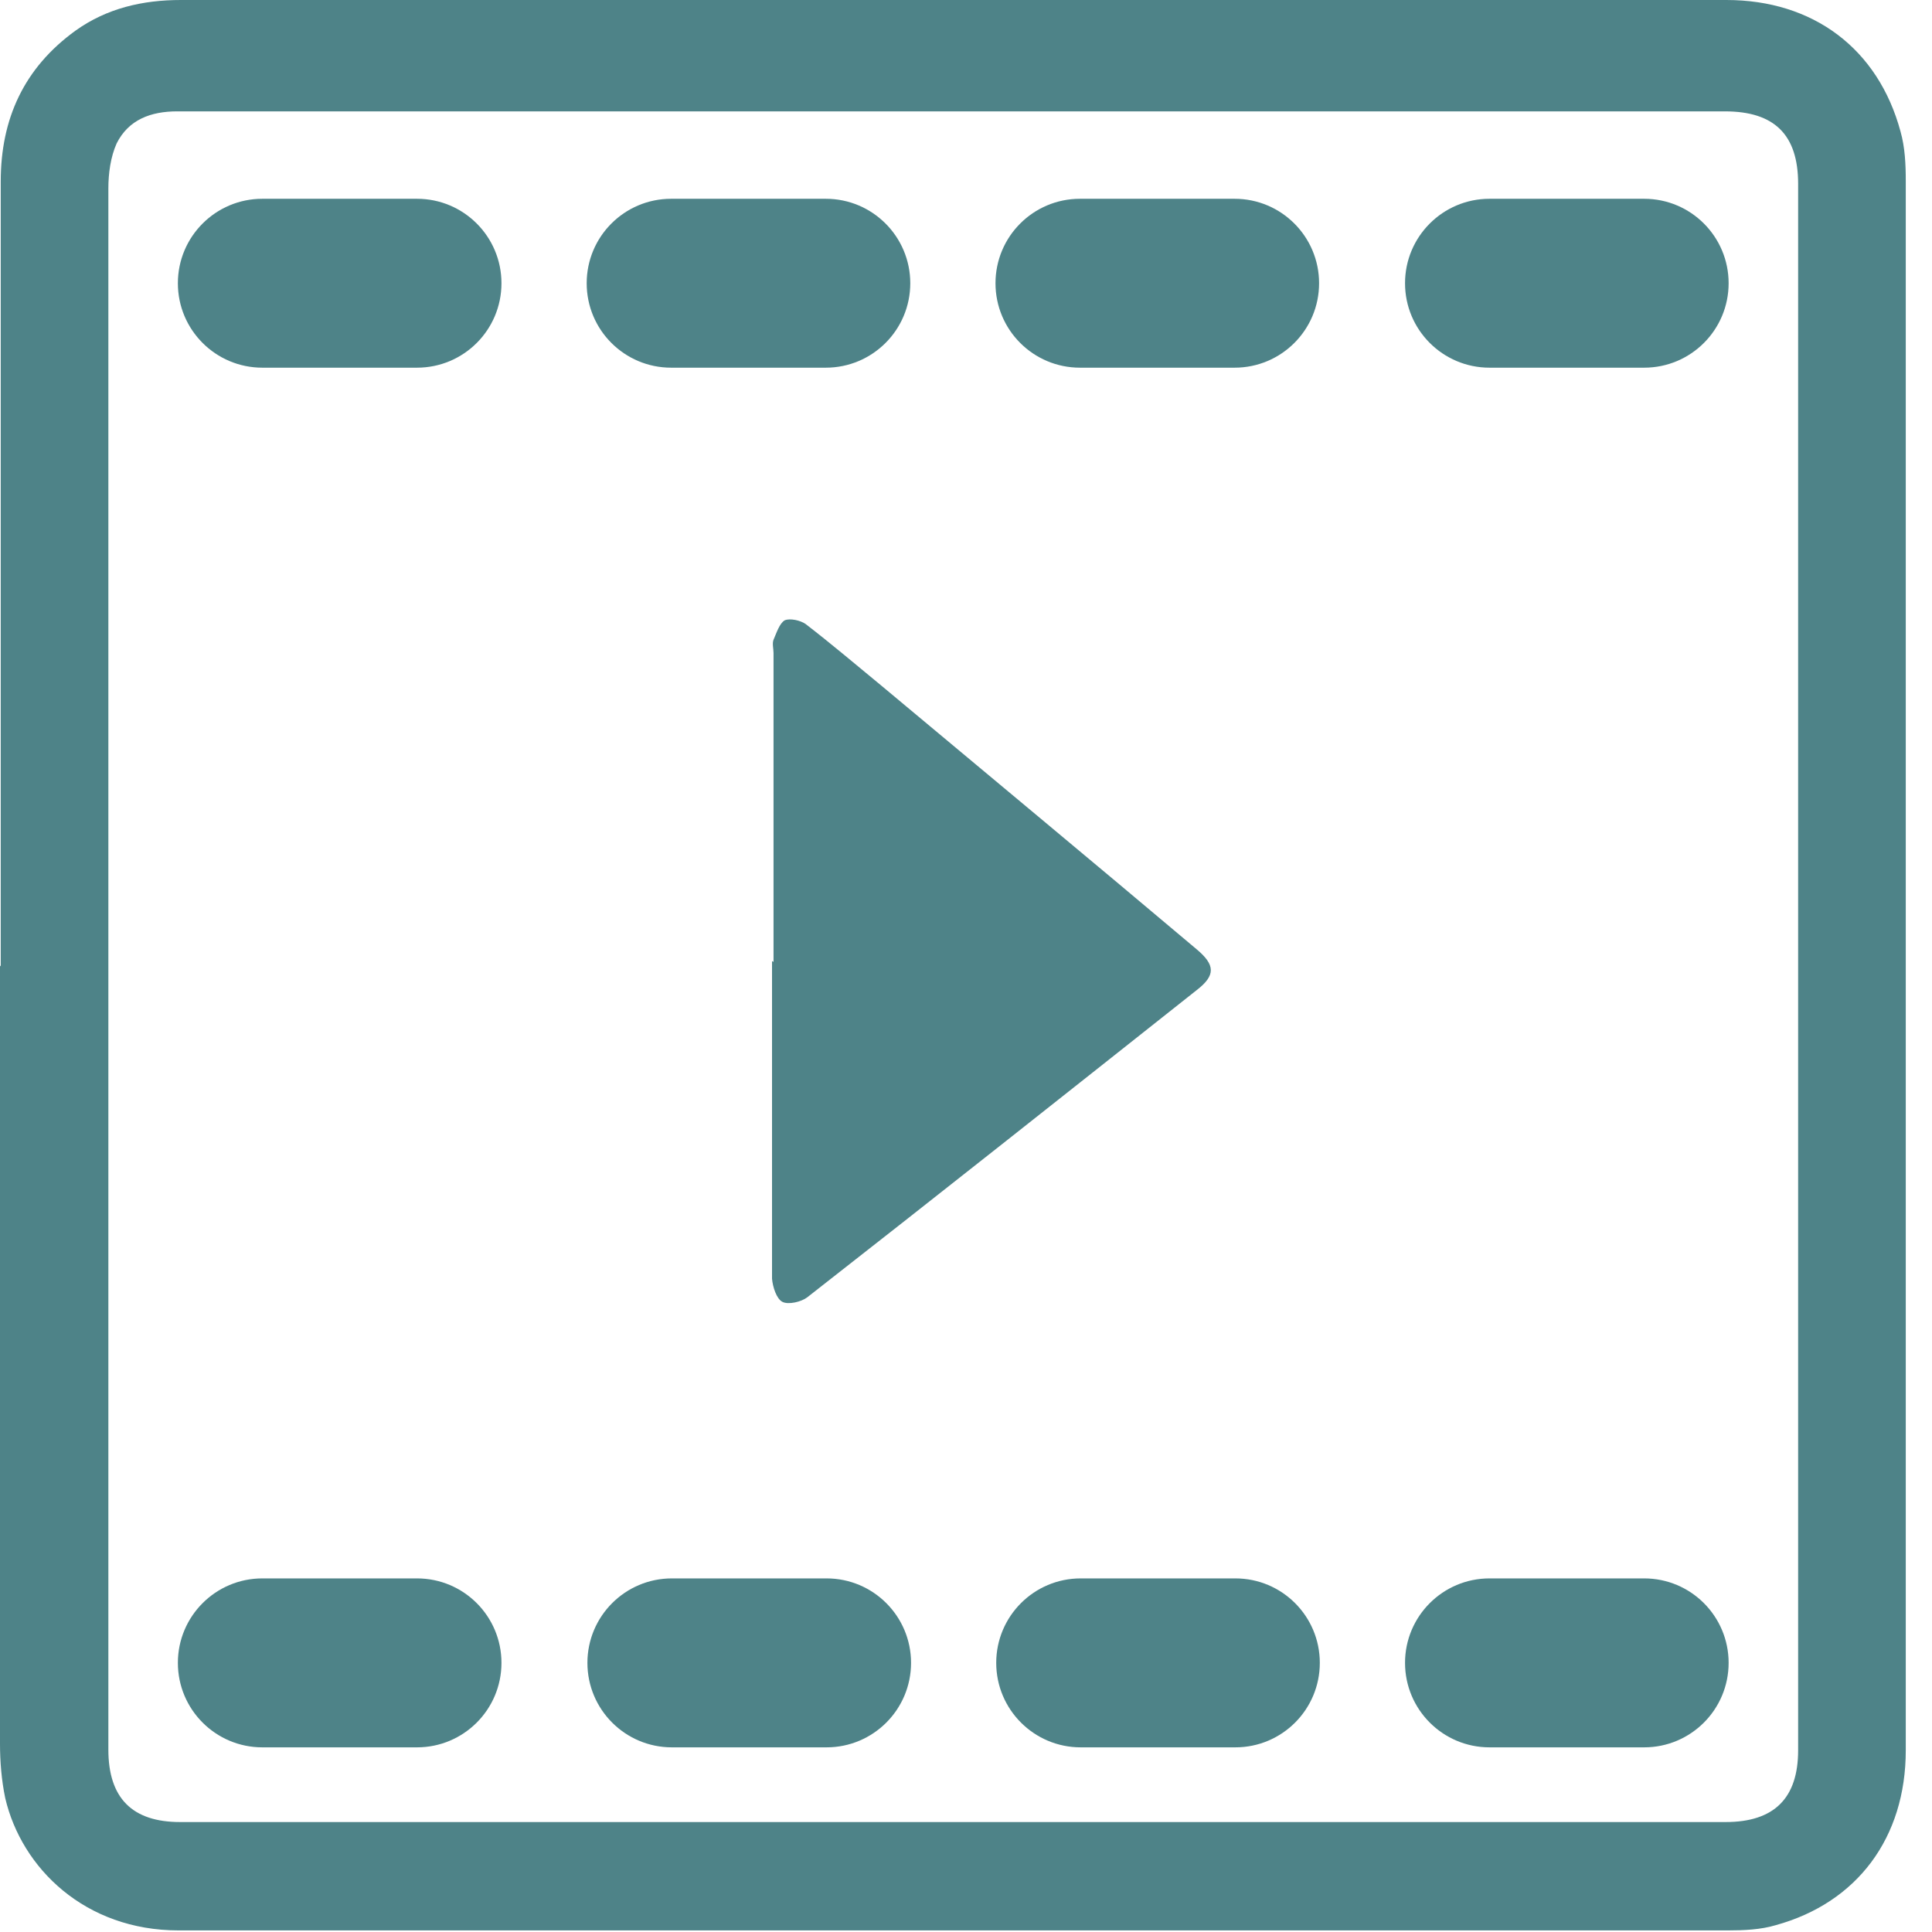
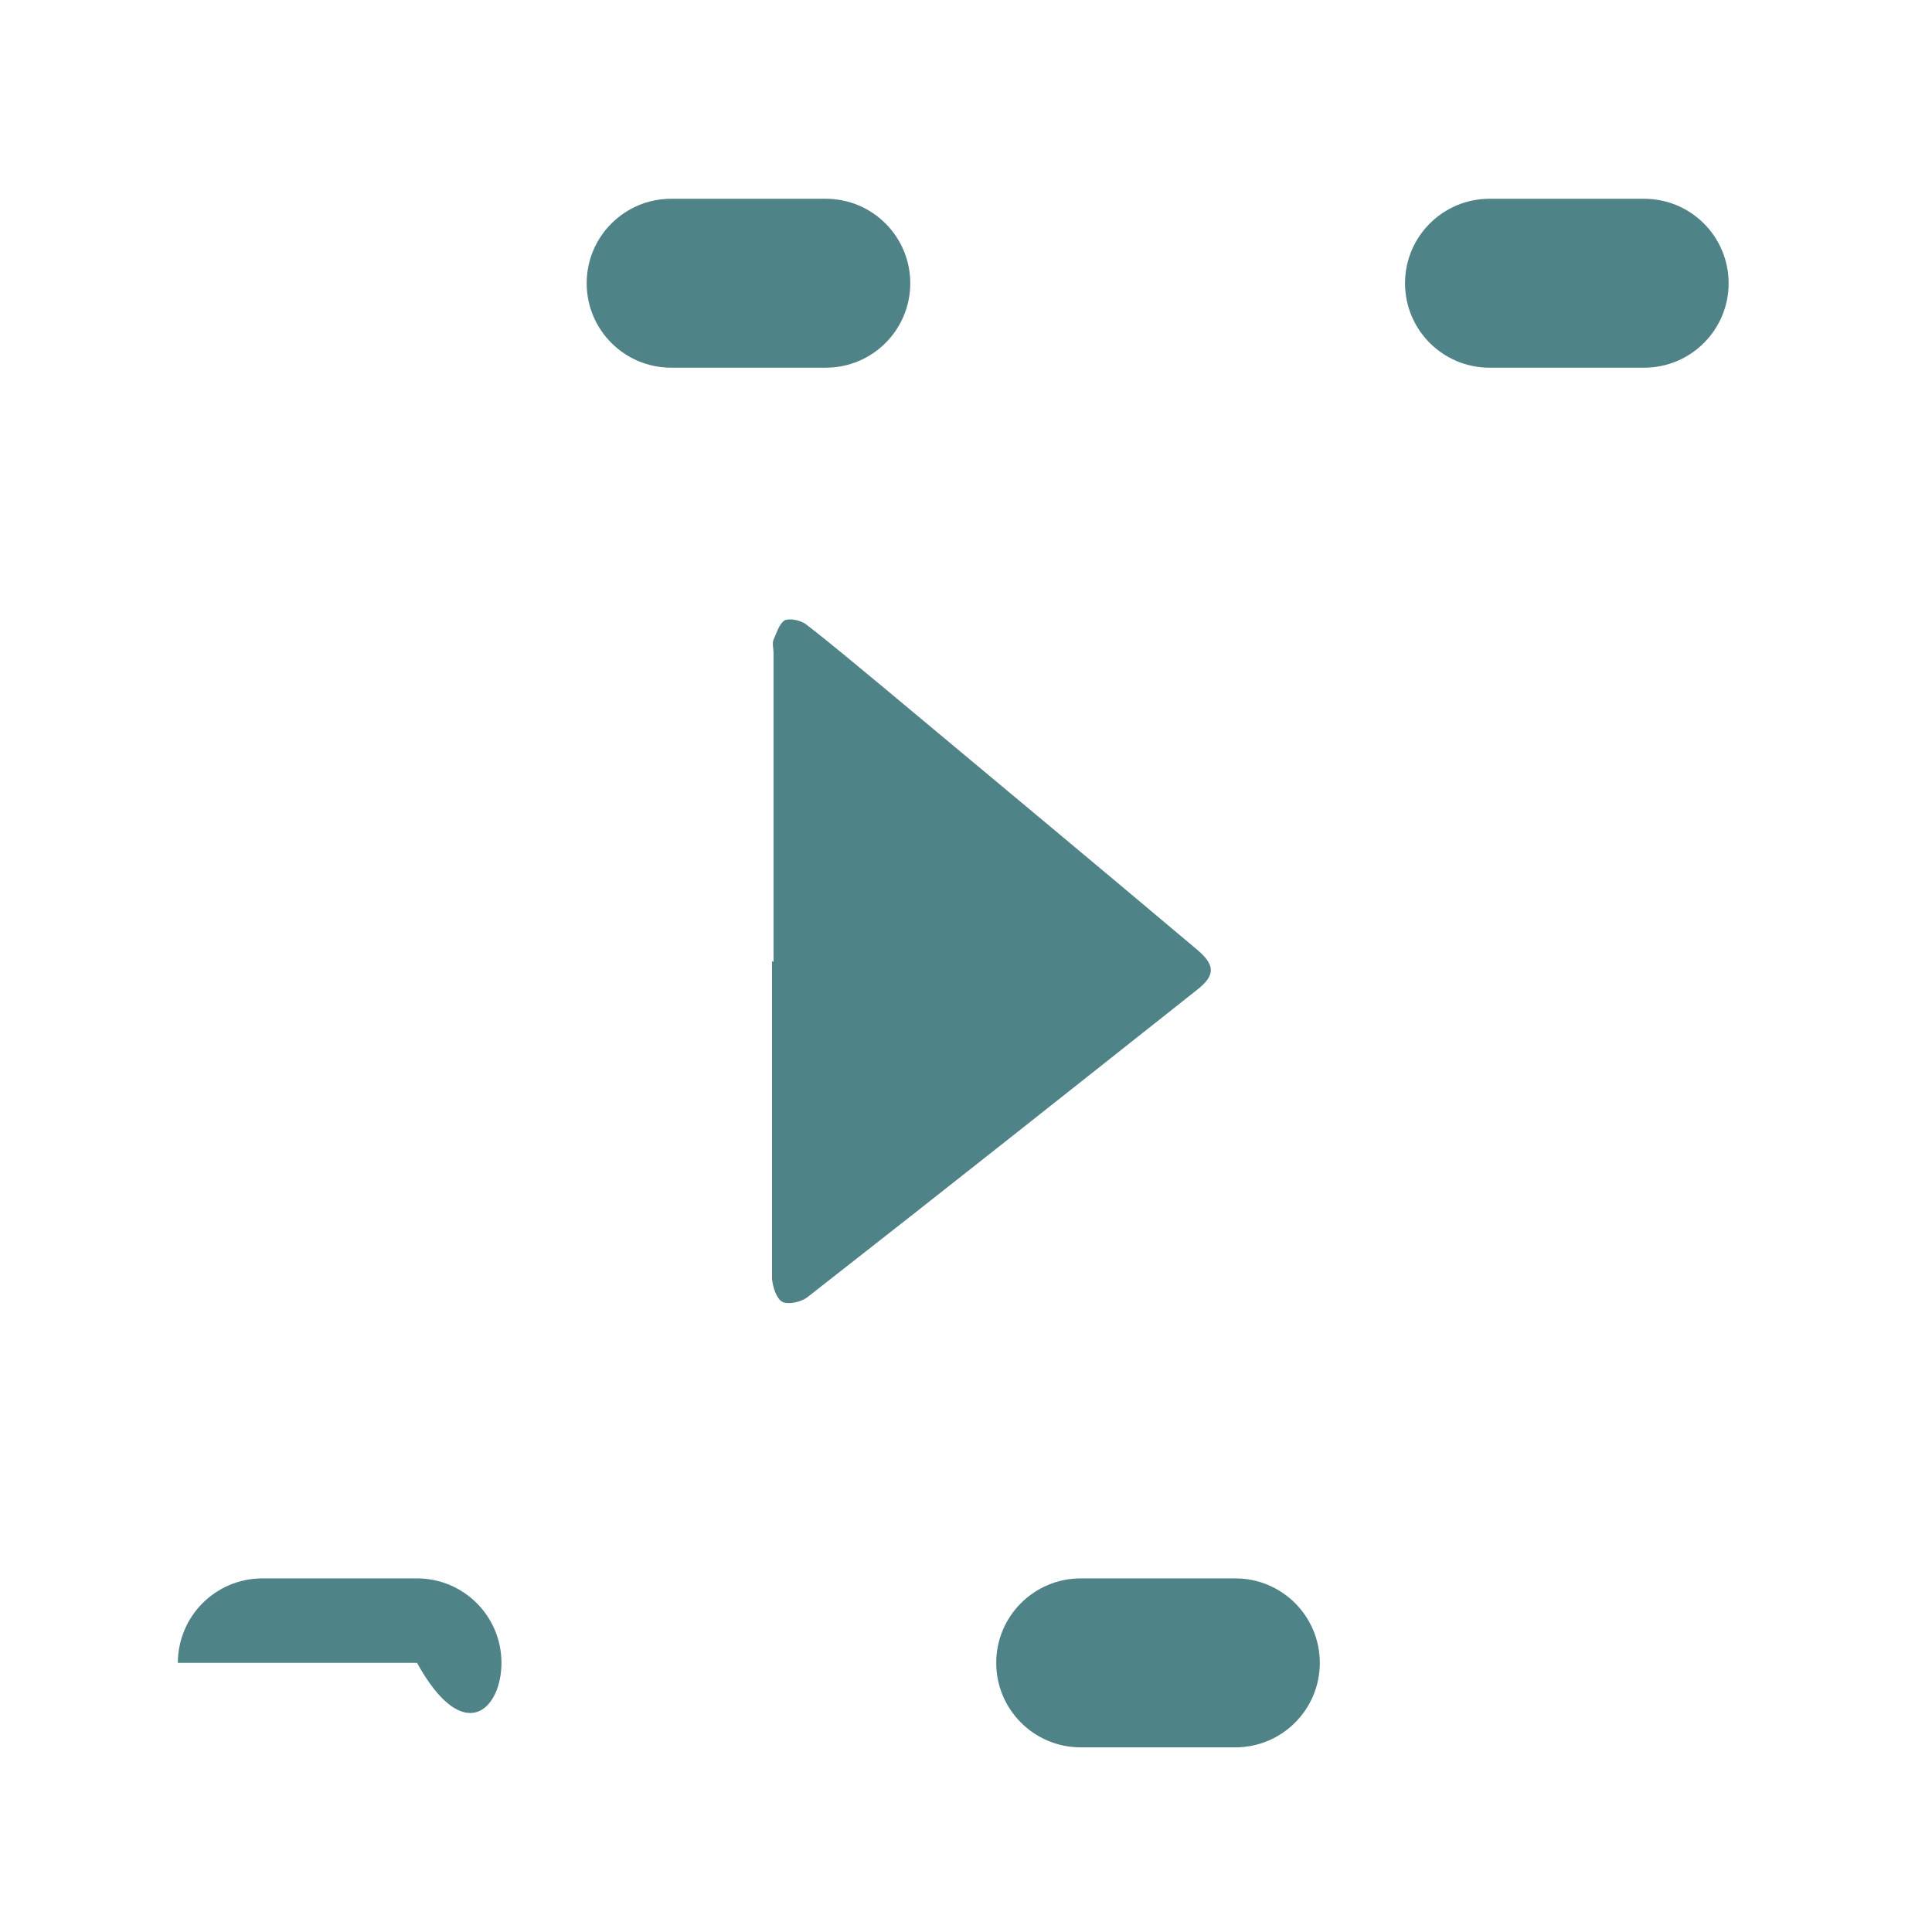
<svg xmlns="http://www.w3.org/2000/svg" width="45" height="45" viewBox="0 0 45 45" fill="none">
-   <path d="M0.017 22.508C0.017 16.415 0.017 10.323 0.017 4.23C0.017 2.768 0.557 1.584 1.758 0.714C2.489 0.191 3.325 0 4.213 0C10.201 0 16.189 0 22.177 0C28.183 0 34.206 0 40.211 0C42.23 0 43.745 1.131 44.267 3.064C44.371 3.429 44.389 3.83 44.389 4.213C44.389 16.398 44.389 28.583 44.389 40.768C44.389 42.805 43.257 44.319 41.36 44.841C41.012 44.946 40.611 44.963 40.246 44.963C28.217 44.963 16.189 44.963 4.16 44.963C1.984 44.963 0.505 43.518 0.122 41.882C0.035 41.464 0 41.029 0 40.611C0 34.571 0 28.531 0 22.49L0.017 22.508ZM2.524 22.473C2.524 28.566 2.524 34.658 2.524 40.751C2.524 41.882 3.081 42.439 4.195 42.439C16.189 42.439 28.2 42.439 40.194 42.439C41.325 42.439 41.882 41.882 41.882 40.768C41.882 28.6 41.882 16.45 41.882 4.282C41.882 3.133 41.325 2.594 40.176 2.594C37.53 2.594 34.902 2.594 32.256 2.594C23.97 2.594 15.667 2.594 7.381 2.594C6.301 2.594 5.205 2.594 4.126 2.594C3.516 2.594 2.994 2.785 2.716 3.342C2.576 3.656 2.524 4.039 2.524 4.387C2.524 10.427 2.524 16.467 2.524 22.508V22.473Z" fill="#4E8388" />
  <path d="M18.017 22.404C18.017 20.001 18.017 17.616 18.017 15.214C18.017 15.11 17.982 14.988 18.017 14.901C18.086 14.744 18.156 14.518 18.278 14.448C18.4 14.396 18.643 14.448 18.765 14.535C19.375 15.005 19.949 15.493 20.541 15.98C22.978 18.017 25.432 20.053 27.869 22.108C28.305 22.473 28.322 22.717 27.869 23.065C24.858 25.45 21.829 27.852 18.8 30.219C18.661 30.324 18.365 30.393 18.226 30.324C18.086 30.254 17.999 29.976 17.982 29.784C17.982 27.312 17.982 24.858 17.982 22.386L18.017 22.404Z" fill="#4E8388" />
-   <path d="M28.757 4.63H25.154C24.067 4.63 23.187 5.511 23.187 6.597C23.187 7.684 24.067 8.564 25.154 8.564H28.757C29.843 8.564 30.724 7.684 30.724 6.597C30.724 5.511 29.843 4.63 28.757 4.63Z" fill="#4E8388" />
  <path d="M19.235 4.63H15.632C14.545 4.63 13.665 5.511 13.665 6.597C13.665 7.684 14.545 8.564 15.632 8.564H19.235C20.321 8.564 21.202 7.684 21.202 6.597C21.202 5.511 20.321 4.63 19.235 4.63Z" fill="#4E8388" />
-   <path d="M9.713 4.63H6.11C5.024 4.63 4.143 5.511 4.143 6.597C4.143 7.684 5.024 8.564 6.11 8.564H9.713C10.8 8.564 11.68 7.684 11.68 6.597C11.68 5.511 10.8 4.63 9.713 4.63Z" fill="#4E8388" />
  <path d="M38.296 4.63H34.693C33.607 4.63 32.726 5.511 32.726 6.597C32.726 7.684 33.607 8.564 34.693 8.564H38.296C39.383 8.564 40.263 7.684 40.263 6.597C40.263 5.511 39.383 4.63 38.296 4.63Z" fill="#4E8388" />
  <path d="M28.774 36.764H25.171C24.085 36.764 23.204 37.645 23.204 38.731C23.204 39.818 24.085 40.699 25.171 40.699H28.774C29.861 40.699 30.741 39.818 30.741 38.731C30.741 37.645 29.861 36.764 28.774 36.764Z" fill="#4E8388" />
-   <path d="M19.253 36.764H15.649C14.563 36.764 13.682 37.645 13.682 38.731C13.682 39.818 14.563 40.699 15.649 40.699H19.253C20.339 40.699 21.22 39.818 21.22 38.731C21.22 37.645 20.339 36.764 19.253 36.764Z" fill="#4E8388" />
-   <path d="M9.713 36.764H6.11C5.024 36.764 4.143 37.645 4.143 38.731C4.143 39.818 5.024 40.699 6.11 40.699H9.713C10.8 40.699 11.68 39.818 11.68 38.731C11.68 37.645 10.8 36.764 9.713 36.764Z" fill="#4E8388" />
-   <path d="M38.296 36.764H34.693C33.607 36.764 32.726 37.645 32.726 38.731C32.726 39.818 33.607 40.699 34.693 40.699H38.296C39.383 40.699 40.263 39.818 40.263 38.731C40.263 37.645 39.383 36.764 38.296 36.764Z" fill="#4E8388" />
+   <path d="M9.713 36.764H6.11C5.024 36.764 4.143 37.645 4.143 38.731H9.713C10.8 40.699 11.68 39.818 11.68 38.731C11.68 37.645 10.8 36.764 9.713 36.764Z" fill="#4E8388" />
</svg>